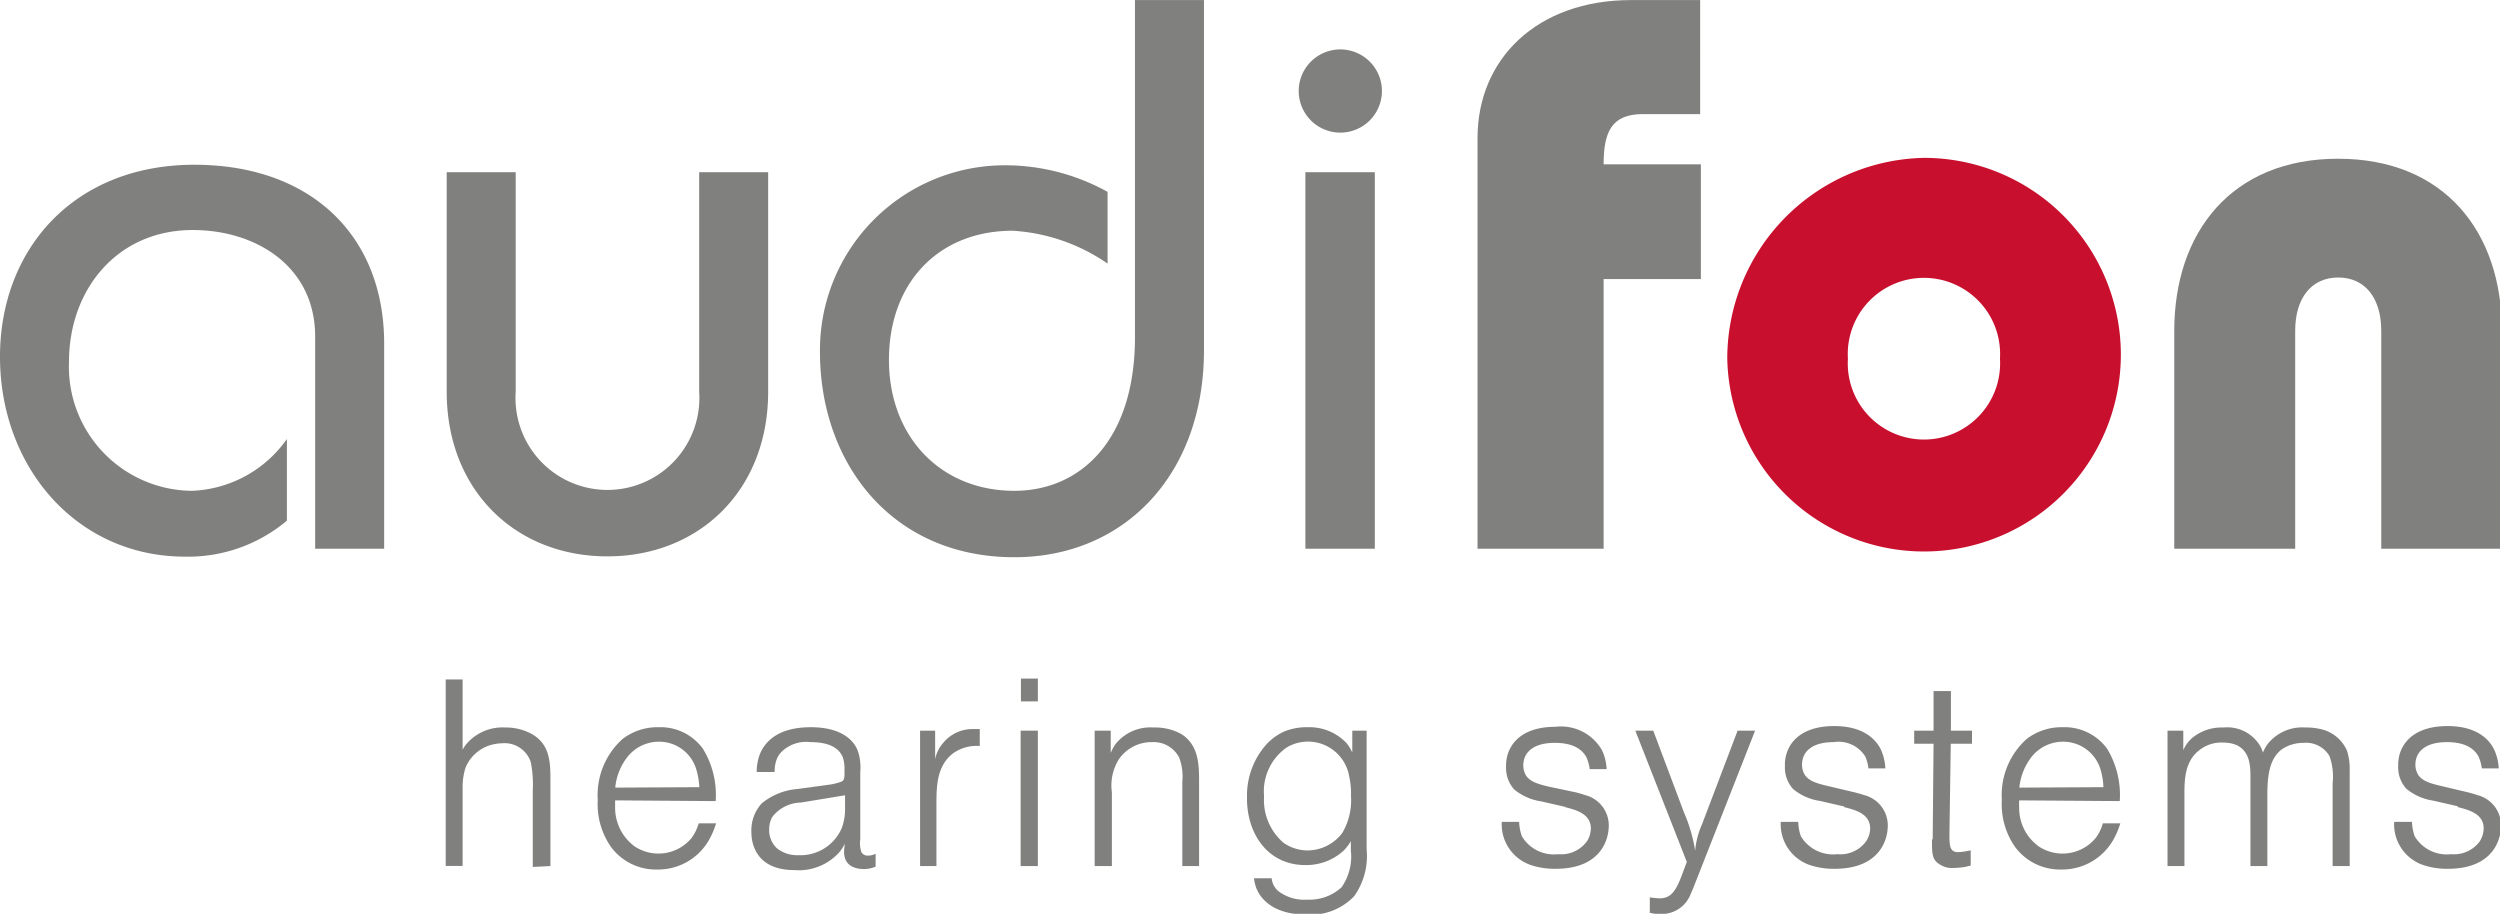
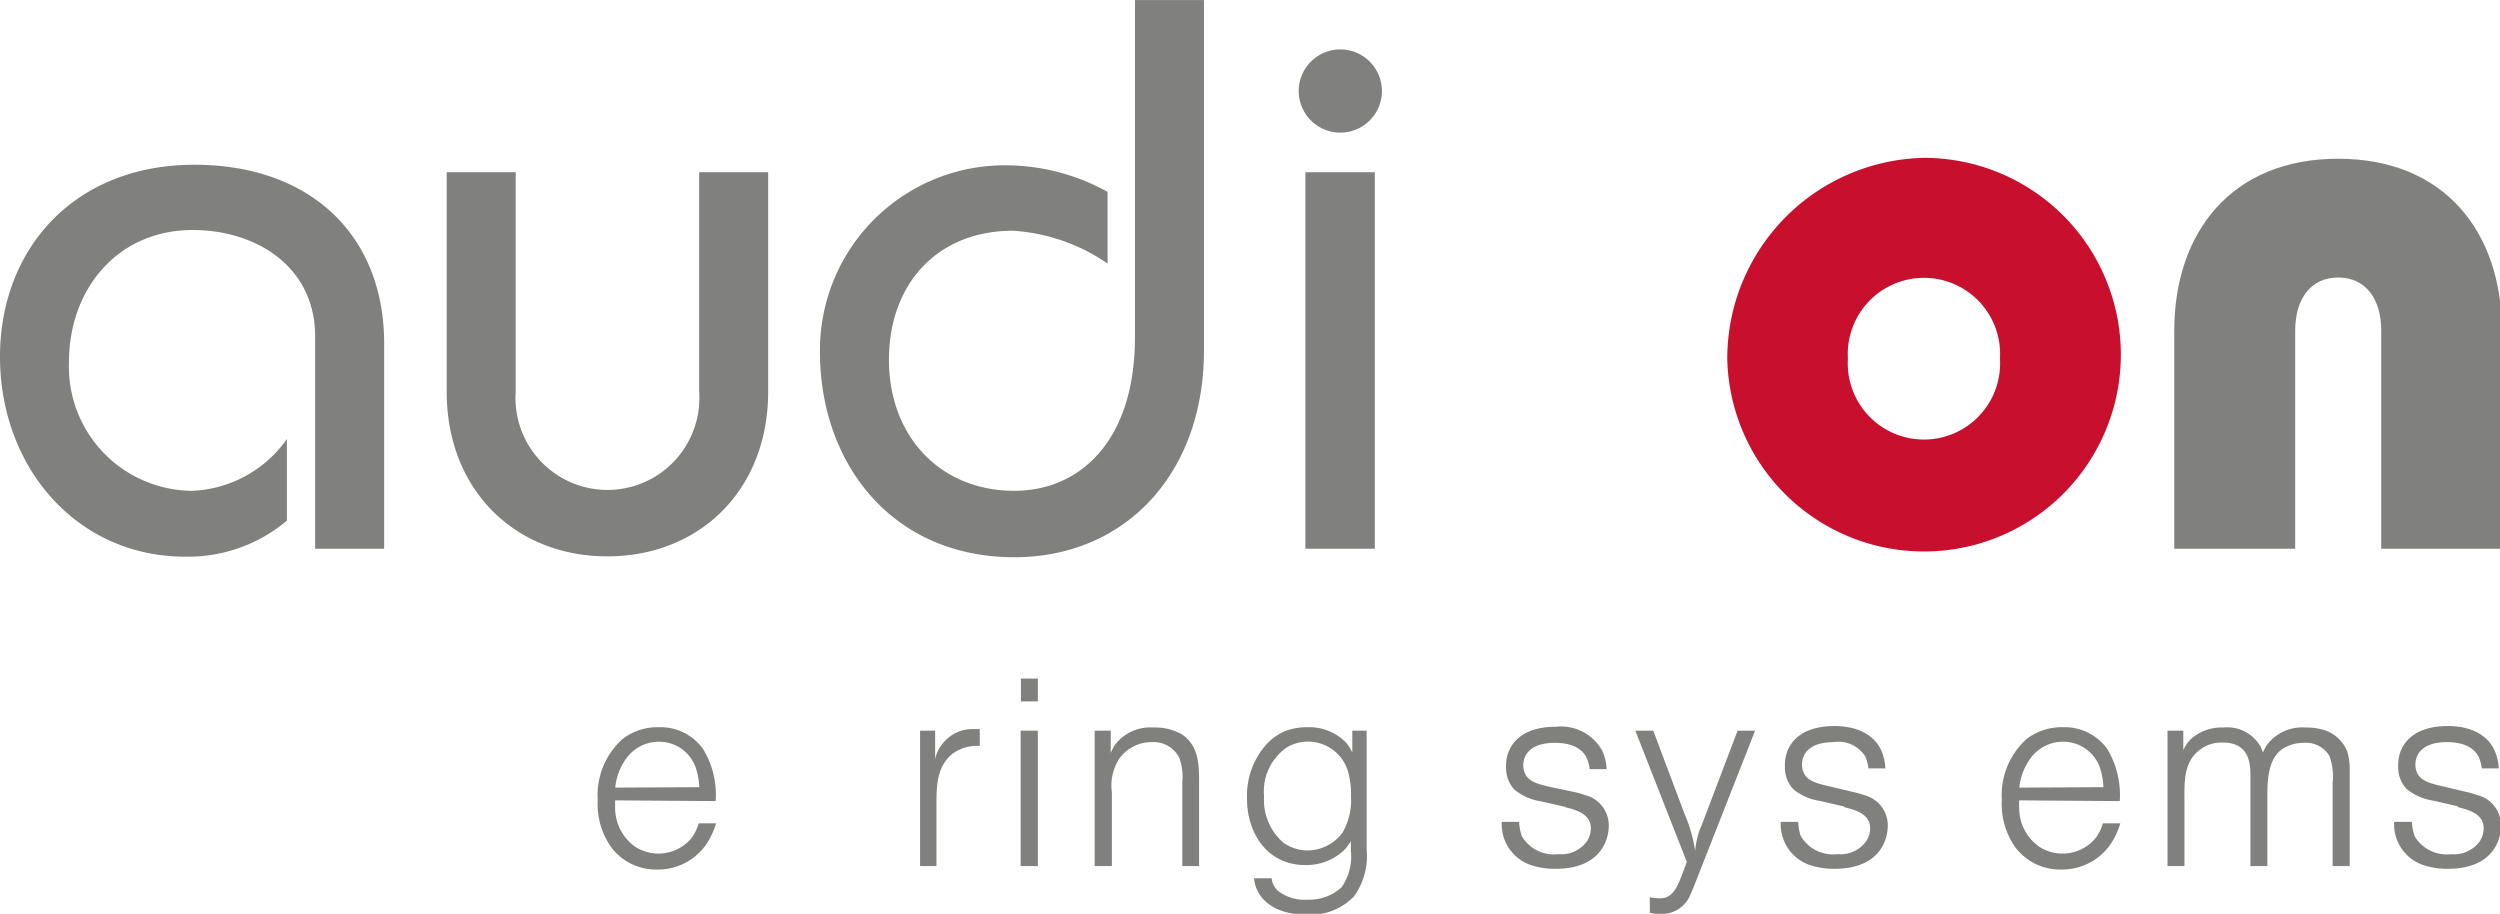
<svg xmlns="http://www.w3.org/2000/svg" xmlns:xlink="http://www.w3.org/1999/xlink" viewBox="0 0 156.85 57.33">
  <defs>
    <style>.a,.b{fill:#80807e;}.b,.c{fill-rule:evenodd;}.c{fill:#c8102e;}</style>
    <symbol id="a" viewBox="0 0 174.39 63.74">
-       <path class="a" d="M38.37,60.37V54.23c0-1.27-.11-2.47-1.42-3.13a3.71,3.71,0,0,0-1.73-.39,3.3,3.3,0,0,0-2.67,1.11,2.28,2.28,0,0,0-.3.44v-4.9H31.07v13h1.18V55a4.45,4.45,0,0,1,.21-1.51A2.74,2.74,0,0,1,34,52a3.11,3.11,0,0,1,1-.19,1.92,1.92,0,0,1,2,1.31,8.11,8.11,0,0,1,.14,2v5.31Z" />
      <path class="b" d="M49.89,55.84A6.15,6.15,0,0,0,49,52.19a3.65,3.65,0,0,0-3.09-1.5,4,4,0,0,0-2.51.82,5.25,5.25,0,0,0-1.73,4.24,5.2,5.2,0,0,0,.94,3.31,3.89,3.89,0,0,0,3.2,1.55,4.08,4.08,0,0,0,3.58-2,5.63,5.63,0,0,0,.53-1.22H48.71a3.47,3.47,0,0,1-.48,1,3,3,0,0,1-4,.6,3.35,3.35,0,0,1-1.35-2.63c0-.19,0-.39,0-.57Zm-7-.94a4.07,4.07,0,0,1,.9-2.2,2.8,2.8,0,0,1,2.12-1,2.7,2.7,0,0,1,2.58,1.78,5,5,0,0,1,.26,1.39Z" />
-       <path class="b" d="M55.56,55a4.49,4.49,0,0,0-2.46,1,2.79,2.79,0,0,0-.72,2c0,1.07.54,2.65,3,2.65a3.79,3.79,0,0,0,3.17-1.29,3.87,3.87,0,0,0,.35-.55,5.14,5.14,0,0,0-.06.55c0,.87.57,1.2,1.37,1.22a2.13,2.13,0,0,0,.83-.17v-.9a1.14,1.14,0,0,1-.51.13.5.5,0,0,1-.48-.24,2,2,0,0,1-.08-.91V53.81a3.6,3.6,0,0,0-.16-1.44c-.31-.86-1.27-1.68-3.28-1.68-2.21,0-3.17.93-3.56,1.88a3.52,3.52,0,0,0-.22,1.24H54a2.63,2.63,0,0,1,.08-.68,1.57,1.57,0,0,1,.42-.74,2.45,2.45,0,0,1,2-.66c1.32,0,2,.42,2.26,1.07a2.65,2.65,0,0,1,.11.86v.19c0,.33,0,.51-.18.62a4,4,0,0,1-1,.24L55.56,55Zm3.35.43v.81a4,4,0,0,1-.22,1.46,3.14,3.14,0,0,1-3.06,1.91,2.22,2.22,0,0,1-1.48-.49,1.72,1.72,0,0,1-.53-1.28,1.78,1.78,0,0,1,.22-.9,2.6,2.6,0,0,1,2-1l3.1-.51Z" />
      <path class="a" d="M65.28,60.37V56.15c0-1.29,0-2.71,1.12-3.61A2.83,2.83,0,0,1,68.3,52V50.82l-.4,0a2.65,2.65,0,0,0-2.18,1,2.4,2.4,0,0,0-.53,1.11l0-2H64.14v9.44Z" />
      <path class="b" d="M72.35,60.37V50.93h-1.2v9.44Zm0-11.48V47.3H71.17v1.59Z" />
      <path class="a" d="M83.59,60.37V54.62c0-1.29,0-2.65-1.23-3.45a3.78,3.78,0,0,0-1.94-.46,3.11,3.11,0,0,0-2.69,1.2,3.86,3.86,0,0,0-.3.57V50.93H76.31v9.44h1.2V55.23A3.46,3.46,0,0,1,78,52.92a2.76,2.76,0,0,1,2.32-1.19,2,2,0,0,1,1.88,1.07,3.77,3.77,0,0,1,.22,1.69v5.88Z" />
      <path class="b" d="M94.18,59.38a3.75,3.75,0,0,1-.66,2.47,3.3,3.3,0,0,1-2.38.86,3,3,0,0,1-2.06-.62,1.35,1.35,0,0,1-.43-.87H87.42a2.51,2.51,0,0,0,.24.87c.4.81,1.4,1.66,3.39,1.66a4.19,4.19,0,0,0,3.35-1.28,4.83,4.83,0,0,0,.87-3.26V50.93h-1v1.53a2.84,2.84,0,0,0-.42-.68,3.57,3.57,0,0,0-2.69-1.09,4.16,4.16,0,0,0-1.59.28,3.76,3.76,0,0,0-1.36,1,5.35,5.35,0,0,0-1.28,3.57C86.88,58,88.3,60.3,91,60.3a3.86,3.86,0,0,0,2.66-1,3.28,3.28,0,0,0,.51-.67v.78Zm0-3.87a4.5,4.5,0,0,1-.6,2.54,3.05,3.05,0,0,1-2.42,1.23,2.94,2.94,0,0,1-1.68-.53,3.92,3.92,0,0,1-1.36-3.24A3.73,3.73,0,0,1,89.7,52.1a2.91,2.91,0,0,1,4.35,2,5.69,5.69,0,0,1,.13,1.42Z" />
      <path class="a" d="M109.1,56.26c.77.2,1.8.46,1.8,1.49a1.74,1.74,0,0,1-.27.89,2.22,2.22,0,0,1-2,.9,2.6,2.6,0,0,1-2.54-1.25,3.48,3.48,0,0,1-.19-1h-1.21a3,3,0,0,0,2,3,5.29,5.29,0,0,0,1.76.27c2.87,0,3.68-1.71,3.7-3a2.18,2.18,0,0,0-1.66-2.14c-.22-.08-.42-.13-.64-.19L108,54.84c-.87-.2-1.31-.37-1.59-.74a1.36,1.36,0,0,1-.22-.75c0-.83.61-1.57,2.19-1.57,1.33,0,1.92.48,2.21,1a3,3,0,0,1,.23.83H112a3.47,3.47,0,0,0-.32-1.31,3.29,3.29,0,0,0-3.24-1.64c-2.16,0-3.08,1-3.36,2a2.9,2.9,0,0,0-.09.79,2.22,2.22,0,0,0,.57,1.58,3.82,3.82,0,0,0,1.88.83l1.7.39Z" />
      <path class="a" d="M114.94,63.6a2.4,2.4,0,0,0,.78.11,2.17,2.17,0,0,0,2.15-1.42c.13-.28.24-.57.35-.85l4.13-10.51h-1.22l-2.47,6.5a5.79,5.79,0,0,0-.49,1.88,10.53,10.53,0,0,0-.76-2.63l-2.16-5.75H114l3.59,9.15-.33.88c-.44,1.2-.81,1.66-1.57,1.66a6.52,6.52,0,0,1-.68-.07l0,1.05Z" />
      <path class="a" d="M128.56,56.26c.78.2,1.81.46,1.81,1.49a1.63,1.63,0,0,1-.28.89,2.21,2.21,0,0,1-2,.9,2.62,2.62,0,0,1-2.55-1.25,3.14,3.14,0,0,1-.18-1h-1.22a3,3,0,0,0,2,3,5.24,5.24,0,0,0,1.75.27c2.88,0,3.69-1.71,3.71-3a2.18,2.18,0,0,0-1.66-2.14c-.22-.08-.43-.13-.65-.19l-1.86-.44c-.87-.2-1.31-.37-1.59-.74a1.36,1.36,0,0,1-.22-.75c0-.83.61-1.57,2.2-1.57a2.2,2.2,0,0,1,2.21,1,2.87,2.87,0,0,1,.22.83h1.18a3.61,3.61,0,0,0-.31-1.31c-.39-.79-1.31-1.64-3.25-1.64-2.15,0-3.08,1-3.35,2a2.56,2.56,0,0,0-.09.79A2.22,2.22,0,0,0,125,55a3.78,3.78,0,0,0,1.88.83l1.69.39Z" />
-       <path class="a" d="M134.68,58.51c0,1,0,1.4.52,1.73a1.55,1.55,0,0,0,1,.26,5.1,5.1,0,0,0,.88-.09,2.21,2.21,0,0,1,.3-.07V59.27a4.92,4.92,0,0,1-.87.13c-.66,0-.61-.56-.61-1.46l.09-6.1h1.48v-.91H136V48.17h-1.21v2.76h-1.35v.91h1.35l-.06,6.67Z" />
      <path class="b" d="M147.77,55.84a6.22,6.22,0,0,0-.88-3.65,3.67,3.67,0,0,0-3.1-1.5,4,4,0,0,0-2.51.82,5.25,5.25,0,0,0-1.73,4.24,5.2,5.2,0,0,0,.94,3.31,4.08,4.08,0,0,0,.81.8,3.91,3.91,0,0,0,2.4.75,4.1,4.1,0,0,0,3.58-2,5.63,5.63,0,0,0,.53-1.22h-1.22a3,3,0,0,1-.48,1,3,3,0,0,1-4,.6,3.29,3.29,0,0,1-1.35-2.63,5.66,5.66,0,0,1,0-.57Zm-7-.94a4.15,4.15,0,0,1,.9-2.2,2.8,2.8,0,0,1,2.12-1,2.72,2.72,0,0,1,2.59,1.78,4.86,4.86,0,0,1,.25,1.39Z" />
      <path class="a" d="M163.8,60.37V53.72a4.28,4.28,0,0,0-.18-1.37,2.6,2.6,0,0,0-1.9-1.54,4.24,4.24,0,0,0-1-.1,3.07,3.07,0,0,0-2.66,1.18,2.89,2.89,0,0,0-.31.57,2,2,0,0,0-.22-.51A2.67,2.67,0,0,0,155,50.71a3.23,3.23,0,0,0-2,.59,2.24,2.24,0,0,0-.8,1V50.93H151.1v9.44h1.18V55.76c0-1.19-.07-2.58,1-3.44a2.48,2.48,0,0,1,1.68-.56c1.9,0,1.9,1.57,1.92,2.18v6.43h1.18V55.63c0-1.14,0-2.71,1.07-3.44a2.72,2.72,0,0,1,1.47-.41,1.89,1.89,0,0,1,1.79.92,4.27,4.27,0,0,1,.22,1.9v5.77Z" />
      <path class="a" d="M171.34,56.26c.77.2,1.8.46,1.8,1.49a1.74,1.74,0,0,1-.27.89,2.22,2.22,0,0,1-2,.9,2.6,2.6,0,0,1-2.54-1.25,3.48,3.48,0,0,1-.19-1H166.9a3,3,0,0,0,2,3,5.21,5.21,0,0,0,1.75.27c2.87,0,3.68-1.71,3.7-3a2.18,2.18,0,0,0-1.66-2.14c-.22-.08-.42-.13-.64-.19l-1.86-.44c-.87-.2-1.31-.37-1.59-.74a1.36,1.36,0,0,1-.22-.75c0-.83.61-1.57,2.19-1.57,1.33,0,1.92.48,2.21,1a3,3,0,0,1,.23.83h1.18a3.47,3.47,0,0,0-.32-1.31c-.38-.79-1.31-1.64-3.24-1.64-2.16,0-3.08,1-3.36,2a2.9,2.9,0,0,0-.09.79,2.22,2.22,0,0,0,.57,1.58,3.82,3.82,0,0,0,1.88.83l1.7.39Z" />
      <path class="a" d="M26.78,38.25V23.94c0-7.55-5.14-12.46-13.23-12.46C5.14,11.48,0,17.38,0,24.86,0,32.57,5.35,38.8,12.9,38.8A10.7,10.7,0,0,0,20,36.29V30.6a8.49,8.49,0,0,1-6.61,3.61,8.65,8.65,0,0,1-8.58-9c0-5,3.33-9.18,8.63-9.18,4.37,0,8.53,2.51,8.53,7.43V38.25Z" />
      <path class="a" d="M48.74,12v15.3a6.41,6.41,0,1,1-12.79,0V12H31.14v15.3c0,6.89,4.81,11.48,11.2,11.48s11.21-4.59,11.21-11.48V12Z" />
      <path class="a" d="M79.12,0V23.5c0,7.21-3.82,10.71-8.41,10.71-5.14,0-8.74-3.77-8.74-9.13s3.44-9,8.63-9a13,13,0,0,1,6.61,2.29v-5a14.72,14.72,0,0,0-7.43-1.85,12.89,12.89,0,0,0-12.62,13c0,7.76,5,14.32,13.55,14.32,7.7,0,13.22-5.79,13.22-14.43V0Z" />
      <path class="b" d="M95.84,38.25V12H91V38.25ZM90.54,6.17a2.9,2.9,0,1,0,5.79,0,2.9,2.9,0,0,0-5.79,0Z" />
-       <path class="a" d="M111.79,38.25V19.45h6.78v-8h-6.78c0-2.25.55-3.5,2.73-3.5h4V0h-4.81c-6.56,0-10.71,4.1-10.71,9.62V38.25Z" />
      <path class="c" d="M128.82,25a5.31,5.31,0,1,1,10.6,0,5.31,5.31,0,1,1-10.6,0Zm-8.41,0A13.72,13.72,0,1,0,134.12,11,14,14,0,0,0,120.41,25Z" />
      <path class="a" d="M160,38.25V23.06c0-2.3,1.14-3.72,3-3.72s3,1.42,3,3.72V38.25h8.41V23.06c0-6.89-4-12-11.42-12s-11.42,5.13-11.42,12V38.25Z" />
    </symbol>
  </defs>
  <title>logo</title>
  <use width="174.39" height="63.75" transform="scale(0.9)" xlink:href="#a" />
</svg>